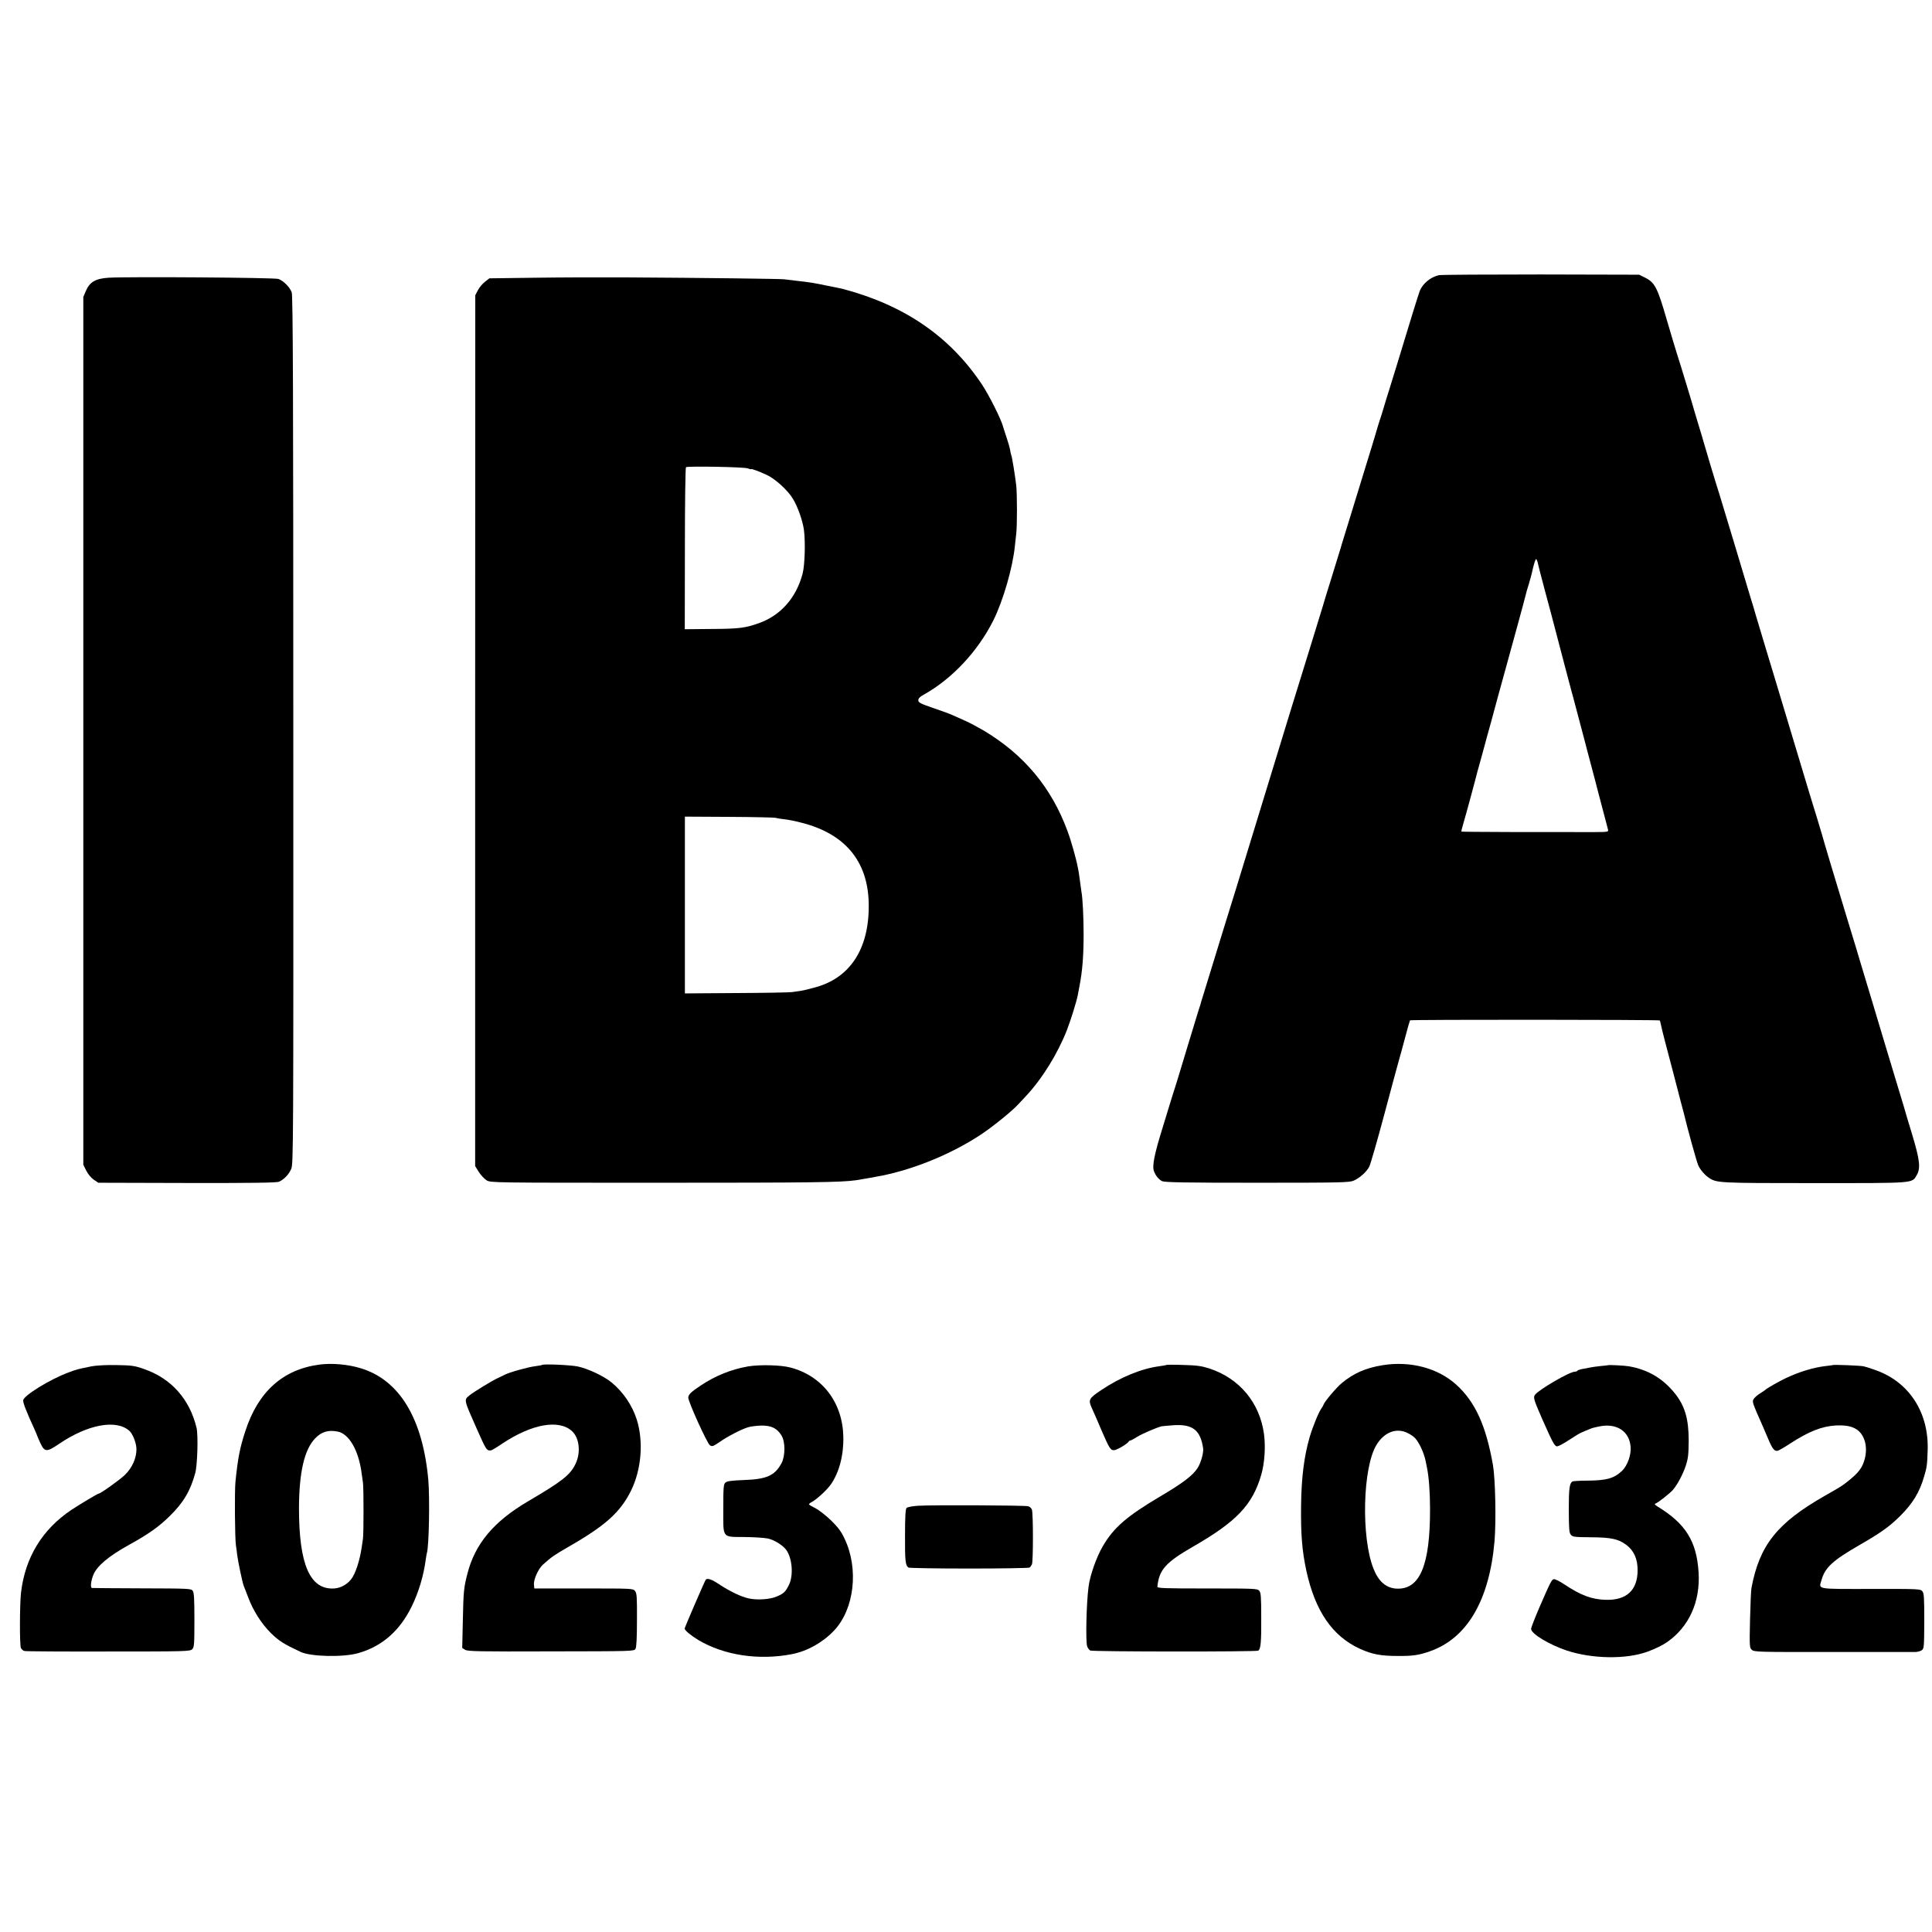
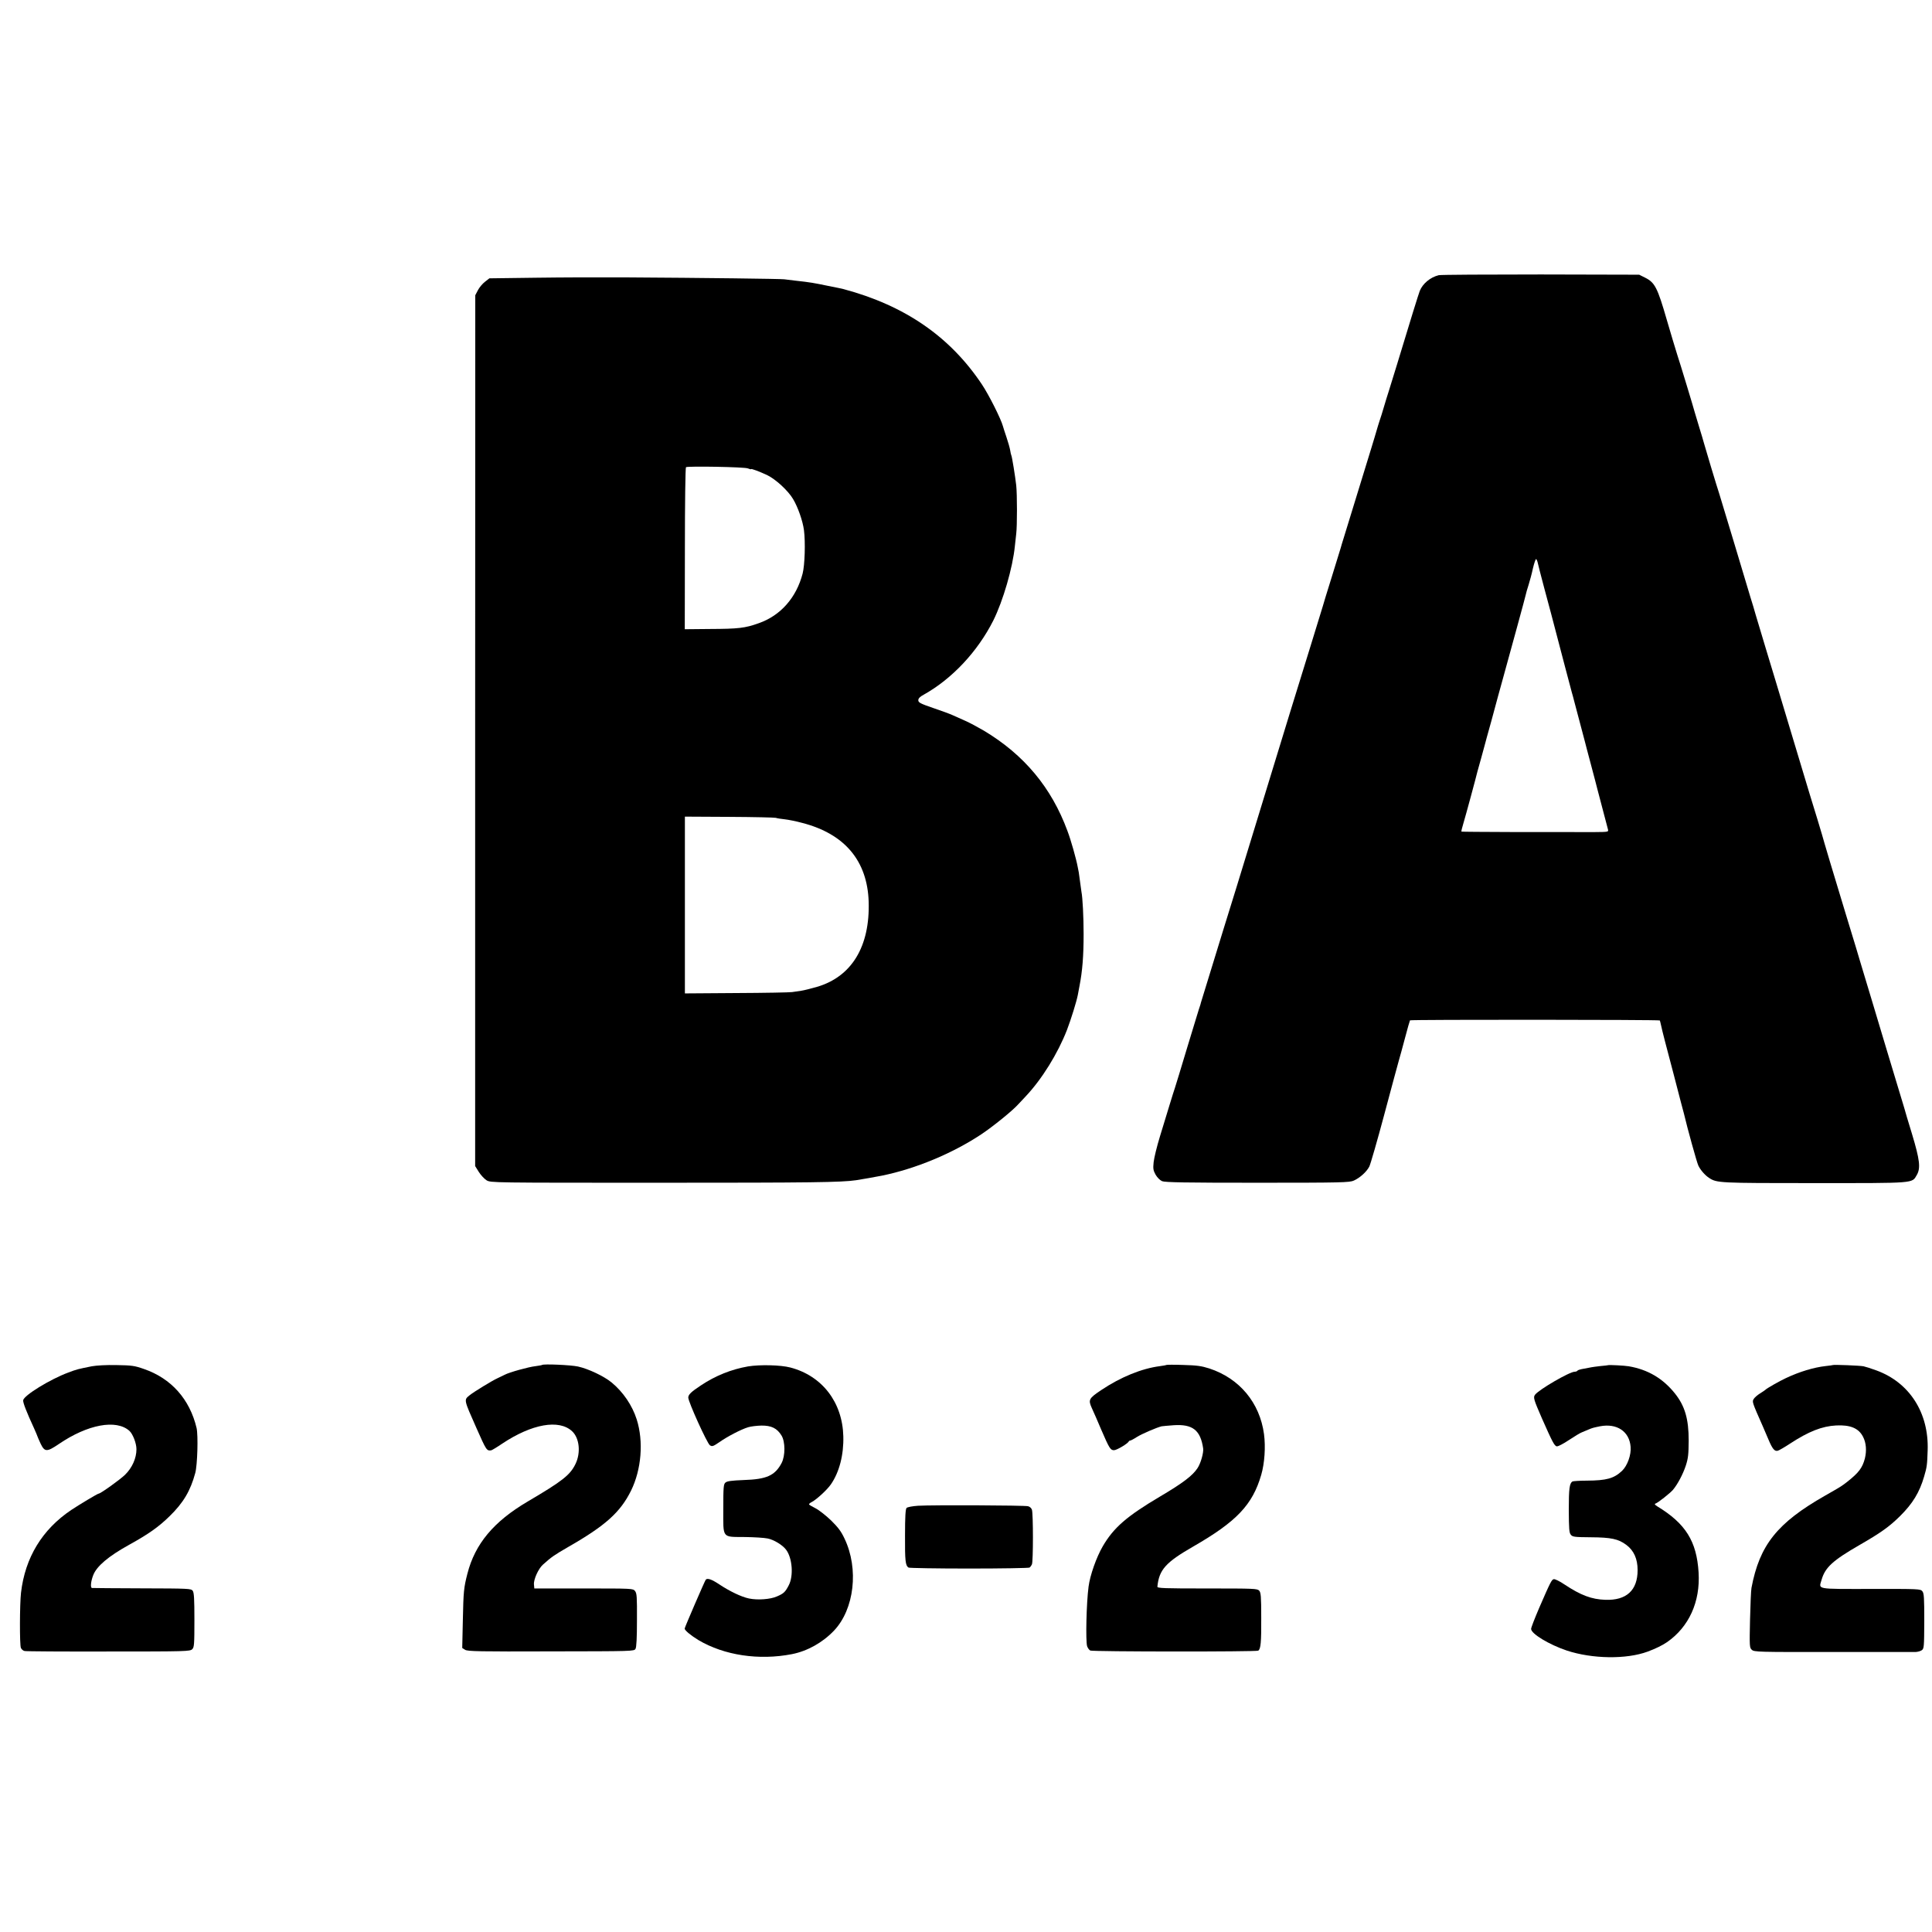
<svg xmlns="http://www.w3.org/2000/svg" version="1.0" width="1600pt" height="1600pt" viewBox="0 0 1600 1600" preserveAspectRatio="xMidYMid meet">
  <g transform="translate(0,1600) scale(0.1,-0.1)" fill="#000000" stroke="none">
    <path d="M11915 13721 c-70 -17 -133 -70 -157 -130 -10 -25 -78 -244 -189 -611 -28 -91 -59 -190 -68 -220 -10 -30 -28 -89 -40 -130 -12 -41 -28 -93 -36 -115 -7 -22 -18 -56 -23 -75 -5 -19 -26 -87 -45 -150 -61 -199 -207 -672 -229 -745 -12 -38 -23 -74 -24 -80 -1 -5 -35 -113 -74 -240 -40 -126 -73 -237 -75 -245 -4 -13 -167 -544 -270 -875 -18 -60 -129 -420 -245 -800 -193 -632 -238 -777 -306 -995 -47 -152 -186 -605 -189 -615 -1 -5 -4 -17 -7 -25 -4 -8 -49 -159 -103 -335 -53 -176 -100 -331 -105 -345 -5 -14 -25 -77 -44 -140 -19 -63 -55 -181 -80 -262 -25 -81 -48 -176 -52 -212 -6 -55 -3 -69 16 -104 14 -24 36 -46 54 -54 25 -10 187 -13 791 -13 698 0 763 2 797 18 51 23 106 73 128 116 10 20 66 214 124 431 58 217 112 418 120 445 8 28 32 113 52 190 20 77 39 142 41 145 6 7 2064 6 2069 -1 1 -3 6 -19 9 -35 3 -16 18 -78 34 -139 16 -60 48 -182 71 -270 23 -88 50 -194 61 -235 11 -41 22 -82 24 -90 29 -124 108 -409 120 -433 17 -36 55 -80 89 -102 64 -42 81 -43 873 -43 843 0 806 -3 847 67 33 57 25 125 -39 338 -32 103 -61 202 -65 218 -5 17 -34 113 -65 215 -31 102 -67 221 -80 265 -13 44 -67 224 -120 400 -53 176 -99 327 -101 335 -2 8 -53 179 -115 380 -126 416 -167 552 -179 595 -9 37 -105 353 -125 415 -8 25 -78 257 -155 515 -78 259 -170 566 -206 683 -35 117 -73 243 -84 280 -10 37 -30 103 -44 147 -13 44 -74 247 -135 450 -62 204 -116 384 -121 400 -22 66 -123 402 -130 430 -4 17 -22 75 -39 131 -17 55 -33 109 -36 120 -4 19 -125 418 -145 477 -10 30 -58 191 -86 287 -77 267 -99 310 -179 350 l-50 25 -815 2 c-448 0 -828 -2 -845 -6z m819 -2378 c3 -16 28 -113 56 -218 28 -104 53 -197 55 -205 92 -351 159 -607 171 -650 9 -30 17 -62 19 -70 2 -8 22 -85 45 -170 23 -85 43 -162 45 -170 2 -8 24 -94 50 -190 26 -96 50 -191 55 -210 7 -28 47 -181 86 -327 6 -23 6 -23 -112 -24 -377 -1 -1097 1 -1101 4 -2 2 5 33 16 68 18 59 108 392 116 428 2 9 16 59 31 111 14 52 28 102 30 110 2 8 26 98 55 200 28 102 52 192 54 200 2 8 20 74 40 145 71 257 187 680 191 701 2 11 12 47 23 80 10 32 27 94 36 137 10 42 22 77 26 77 3 0 9 -12 13 -27z" />
-     <path d="M899 13700 c-108 -7 -156 -35 -188 -110 l-21 -49 0 -3593 0 -3594 25 -50 c14 -28 40 -59 62 -74 l37 -25 734 -2 c521 -1 742 2 761 10 42 18 82 59 102 105 19 43 19 138 18 3635 0 2764 -3 3600 -13 3625 -15 44 -70 98 -111 112 -35 11 -1239 20 -1406 10z" />
    <path d="M4439 13700 l-386 -5 -36 -28 c-21 -16 -47 -47 -59 -70 l-22 -42 -1 -3606 0 -3606 30 -48 c17 -27 46 -58 65 -70 35 -20 42 -20 1435 -20 1255 0 1502 3 1625 21 33 5 172 29 215 38 278 57 581 183 820 341 99 66 261 197 308 250 10 11 38 40 61 65 135 143 266 355 342 550 34 89 79 234 90 290 2 14 9 48 14 75 24 123 34 247 34 430 0 138 -8 301 -18 350 -2 11 -7 47 -11 80 -4 32 -9 68 -11 80 -2 11 -6 32 -9 46 -12 65 -56 222 -85 298 -132 358 -358 630 -692 830 -48 28 -118 66 -155 82 -37 17 -84 38 -103 46 -19 9 -91 36 -160 59 -108 37 -125 46 -125 65 0 15 13 29 45 46 236 132 446 357 576 614 81 163 161 437 179 619 3 30 8 75 11 100 8 65 8 324 0 400 -8 71 -35 241 -41 250 -2 3 -6 21 -9 40 -3 19 -17 69 -31 110 -14 41 -27 82 -29 90 -16 60 -117 261 -174 346 -264 396 -638 654 -1147 790 -5 2 -64 14 -130 27 -116 24 -142 29 -270 43 -33 4 -73 9 -90 11 -29 4 -651 12 -1335 16 -184 1 -509 0 -721 -3z m1754 -1579 c15 -6 27 -9 27 -6 0 6 70 -20 132 -49 71 -34 174 -128 216 -199 40 -67 80 -181 90 -257 13 -100 7 -290 -11 -360 -52 -200 -183 -348 -363 -411 -114 -41 -169 -47 -406 -48 l-207 -2 1 668 c0 379 4 670 9 674 17 10 483 2 512 -10z m232 -2894 c11 -4 44 -9 73 -12 29 -3 95 -16 146 -30 352 -91 539 -314 550 -653 11 -371 -141 -621 -429 -705 -49 -14 -108 -29 -130 -32 -22 -3 -56 -8 -75 -11 -19 -3 -227 -7 -462 -8 l-426 -3 0 732 0 732 367 -2 c201 -1 375 -5 386 -8z" />
-     <path d="M2645 4699 c-302 -40 -507 -224 -613 -550 -46 -141 -61 -218 -82 -419 -8 -81 -5 -472 4 -530 3 -19 8 -53 10 -75 6 -52 44 -234 55 -260 5 -11 20 -52 35 -90 42 -114 112 -223 191 -301 67 -65 105 -89 246 -155 85 -39 349 -45 474 -10 197 55 345 184 444 386 58 118 99 255 117 390 3 22 7 46 9 53 18 53 25 455 12 607 -46 507 -238 825 -557 923 -106 33 -241 45 -345 31z m153 -555 c94 -19 173 -158 197 -346 4 -29 9 -64 11 -78 6 -40 6 -422 0 -462 -3 -21 -8 -55 -11 -75 -16 -108 -52 -219 -88 -263 -34 -43 -87 -72 -140 -75 -200 -12 -291 198 -291 665 1 296 44 485 134 578 52 55 109 72 188 56z" />
-     <path d="M11450 4694 c-141 -23 -241 -67 -339 -149 -46 -39 -142 -152 -150 -178 -2 -6 -9 -19 -15 -27 -23 -29 -75 -155 -101 -245 -45 -157 -67 -328 -70 -560 -3 -241 8 -378 44 -545 73 -333 216 -541 444 -645 103 -46 171 -59 317 -59 121 -1 171 7 260 38 309 107 494 421 537 912 14 169 7 515 -13 631 -58 329 -147 523 -304 666 -153 138 -381 198 -610 161z m214 -565 c22 -11 48 -30 58 -42 34 -40 70 -119 84 -184 1 -6 7 -33 12 -60 15 -71 25 -202 25 -338 1 -471 -85 -674 -282 -661 -83 6 -145 60 -186 164 -104 260 -90 841 25 1027 66 108 170 145 264 94z" />
    <path d="M760 4685 c-115 -23 -124 -25 -195 -52 -149 -55 -367 -189 -373 -229 -3 -19 27 -96 92 -237 14 -32 26 -60 26 -62 0 -2 12 -29 26 -60 34 -71 52 -71 151 -4 239 163 476 207 585 109 28 -26 58 -102 58 -152 0 -74 -35 -153 -94 -211 -42 -41 -204 -157 -220 -157 -8 0 -160 -91 -226 -135 -241 -162 -382 -394 -416 -685 -11 -96 -12 -432 -1 -457 5 -12 19 -24 31 -26 11 -3 324 -5 695 -4 641 0 675 1 693 19 16 16 18 38 18 241 0 177 -3 227 -14 243 -14 18 -31 19 -418 20 -222 1 -409 2 -416 3 -15 1 -10 55 10 106 28 74 126 157 298 252 161 89 244 148 334 236 114 111 173 210 213 358 18 66 25 311 11 373 -57 239 -210 411 -437 489 -77 27 -100 30 -226 32 -83 2 -167 -3 -205 -10z" />
    <path d="M4489 4696 c-2 -2 -26 -6 -54 -10 -57 -6 -218 -51 -255 -71 -14 -7 -41 -20 -60 -29 -41 -18 -195 -112 -231 -141 -48 -39 -49 -33 56 -270 83 -187 85 -191 123 -186 6 1 48 26 92 56 245 163 470 203 578 102 61 -57 73 -178 28 -271 -45 -92 -107 -141 -396 -311 -282 -166 -436 -351 -499 -597 -30 -117 -33 -145 -38 -390 l-5 -226 24 -15 c20 -13 121 -15 711 -13 677 1 689 1 700 21 8 13 12 92 12 239 1 192 -1 221 -16 240 -17 21 -22 21 -426 21 l-408 0 -3 33 c-4 41 37 132 75 165 71 64 92 78 211 147 307 176 429 286 518 465 86 175 105 407 47 590 -37 116 -112 227 -208 306 -63 52 -192 113 -278 132 -59 13 -287 23 -298 13z" />
    <path d="M6195 4684 c-138 -24 -270 -77 -390 -157 -82 -54 -105 -77 -105 -101 0 -36 156 -379 179 -395 19 -12 26 -10 79 26 65 46 178 105 237 123 22 7 71 13 110 14 83 1 130 -22 167 -82 32 -52 32 -168 1 -228 -55 -104 -124 -135 -313 -141 -102 -4 -139 -9 -152 -21 -16 -13 -18 -37 -18 -218 0 -249 -14 -231 180 -233 74 -1 158 -6 187 -12 52 -10 125 -55 153 -93 52 -69 63 -217 22 -295 -29 -56 -42 -68 -98 -92 -53 -24 -160 -32 -231 -17 -63 13 -161 60 -248 118 -60 40 -96 53 -110 38 -7 -7 -175 -396 -175 -405 0 -15 51 -57 115 -96 213 -126 500 -169 773 -116 128 25 255 96 349 195 168 177 207 511 87 762 -28 60 -53 93 -113 152 -43 41 -101 86 -129 100 -28 14 -52 28 -52 32 0 4 10 13 23 19 41 22 127 101 158 146 70 101 107 245 103 398 -7 282 -175 501 -439 570 -80 21 -251 25 -350 9z" />
    <path d="M9659 4696 c-2 -2 -26 -6 -54 -10 -149 -19 -324 -90 -485 -198 -103 -69 -109 -80 -78 -149 14 -30 49 -110 78 -179 67 -155 76 -170 106 -170 22 0 115 55 122 73 2 4 8 7 12 7 5 0 30 13 56 30 42 26 163 78 204 88 8 1 54 6 101 9 156 10 221 -41 243 -192 5 -35 -20 -124 -47 -164 -41 -62 -121 -123 -309 -234 -277 -164 -385 -258 -475 -412 -53 -91 -106 -241 -118 -335 -18 -136 -25 -449 -12 -493 5 -15 17 -31 26 -36 19 -10 1375 -11 1391 -1 21 13 26 69 25 272 0 178 -3 209 -17 225 -16 17 -41 18 -430 18 -362 0 -414 2 -413 15 14 140 68 201 298 333 358 206 490 345 562 593 28 96 37 232 23 337 -35 260 -203 462 -453 544 -66 21 -104 26 -216 29 -74 3 -137 2 -140 0z" />
    <path d="M13317 4694 c-1 -1 -29 -4 -62 -7 -33 -4 -67 -8 -75 -10 -8 -2 -36 -7 -63 -12 -26 -4 -50 -11 -53 -16 -3 -5 -13 -9 -23 -9 -42 0 -292 -145 -328 -190 -17 -22 -12 -39 56 -195 87 -197 104 -229 123 -233 10 -2 55 21 101 52 45 30 93 59 107 64 14 6 39 16 55 23 36 15 38 15 95 27 140 27 244 -42 254 -170 6 -67 -27 -157 -71 -199 -67 -63 -128 -80 -291 -81 -61 0 -115 -4 -120 -7 -24 -16 -30 -58 -30 -234 1 -159 3 -191 17 -207 14 -18 31 -20 165 -21 169 -1 228 -14 293 -62 64 -47 95 -117 95 -210 0 -167 -92 -252 -267 -246 -114 4 -203 37 -340 128 -38 26 -78 45 -87 43 -18 -4 -27 -21 -122 -240 -36 -84 -66 -161 -66 -172 0 -40 149 -130 295 -179 212 -70 494 -74 670 -9 65 24 122 52 160 78 182 126 277 334 262 578 -16 258 -107 404 -342 547 -21 13 -25 20 -15 23 21 7 121 86 145 114 39 47 82 128 106 200 20 62 23 93 24 208 0 178 -31 286 -114 390 -99 124 -224 198 -382 225 -33 6 -168 13 -172 9z" />
    <path d="M15178 4695 c-2 -1 -28 -5 -58 -8 -99 -11 -218 -47 -330 -100 -52 -24 -163 -87 -170 -97 -3 -3 -22 -16 -43 -29 -21 -13 -45 -33 -53 -46 -15 -24 -15 -24 76 -230 10 -22 30 -69 45 -105 34 -81 52 -102 79 -94 12 4 57 30 101 59 153 100 264 144 381 150 118 6 187 -23 223 -94 26 -50 31 -115 15 -180 -21 -78 -50 -117 -149 -195 -46 -35 -45 -35 -180 -112 -397 -226 -543 -409 -610 -764 -4 -19 -9 -139 -12 -265 -5 -222 -4 -231 15 -248 19 -18 54 -19 674 -18 359 0 667 0 684 0 16 1 39 7 50 15 18 13 19 29 20 241 0 194 -2 230 -16 247 -15 19 -29 20 -427 19 -463 0 -431 -6 -407 77 29 101 92 159 314 287 174 100 247 152 335 239 106 105 162 198 200 329 23 78 25 95 29 215 11 311 -150 563 -425 663 -43 16 -91 31 -106 34 -29 6 -250 15 -255 10z" />
    <path d="M7603 3530 c-46 -3 -88 -11 -95 -18 -9 -9 -13 -70 -13 -230 -1 -207 3 -247 29 -264 6 -4 232 -8 501 -8 270 0 495 4 501 8 6 4 15 16 20 27 11 23 11 419 0 452 -4 13 -18 26 -32 29 -30 8 -797 11 -911 4z" />
  </g>
</svg>